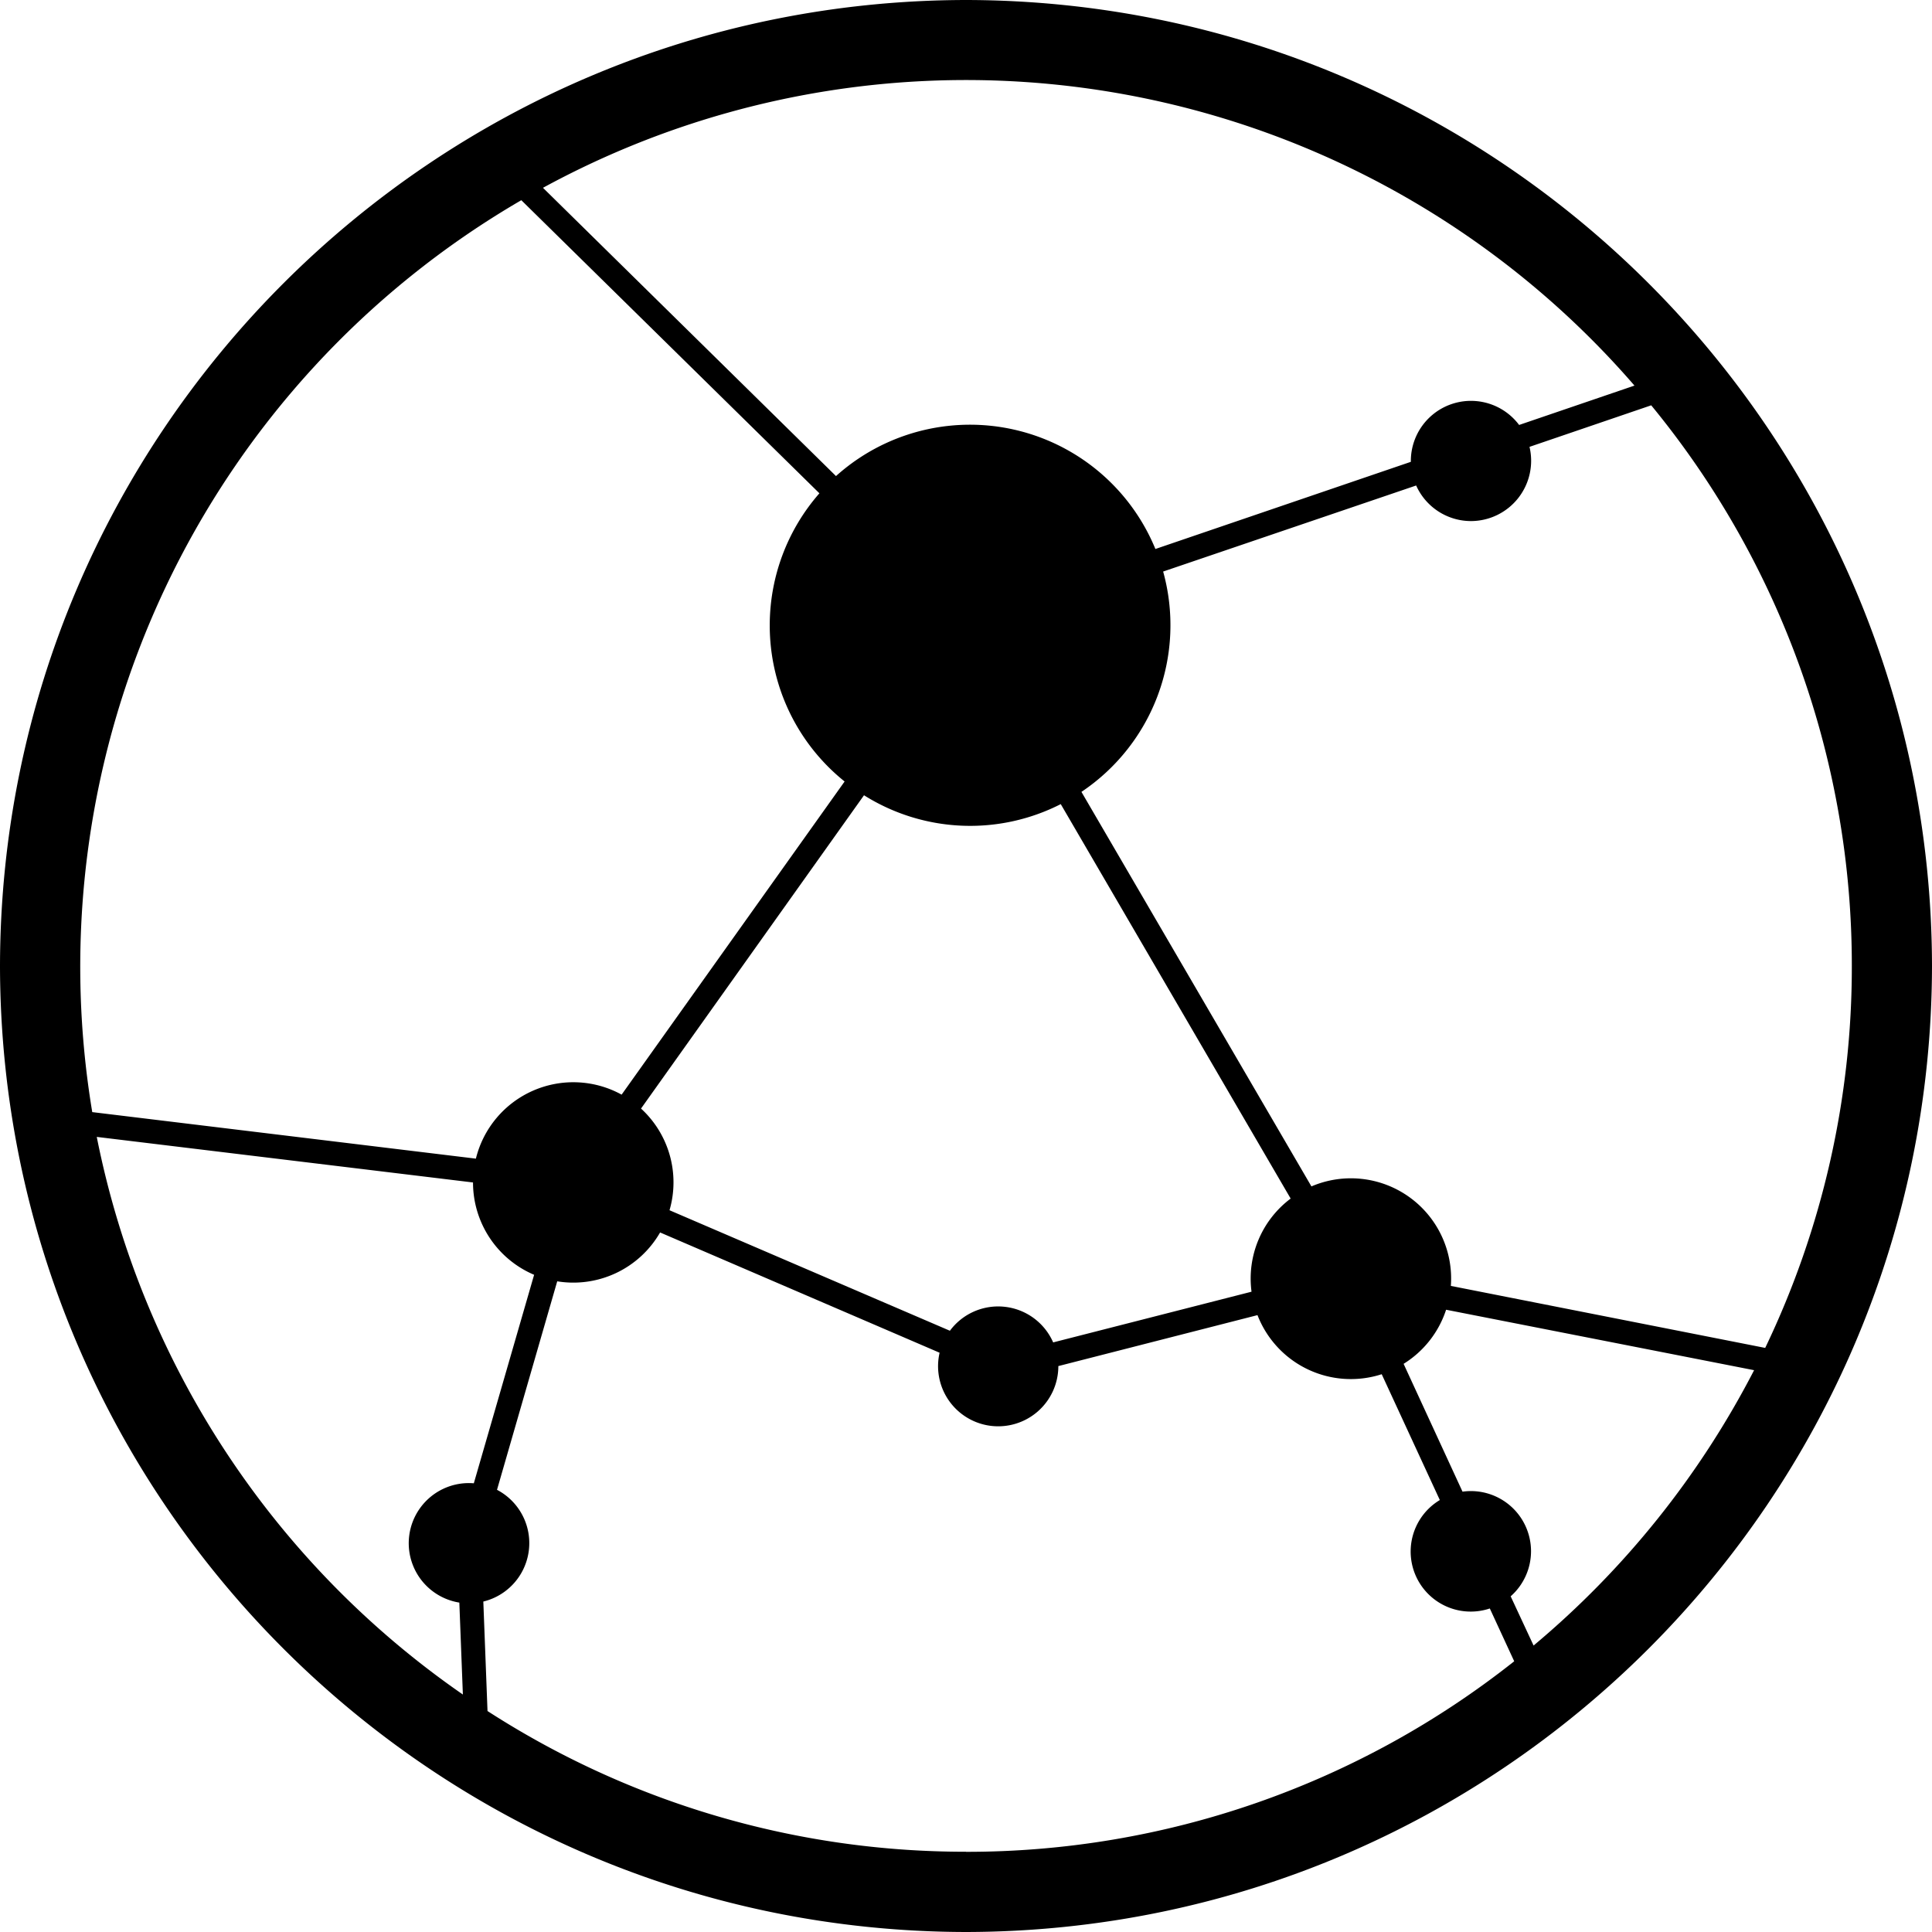
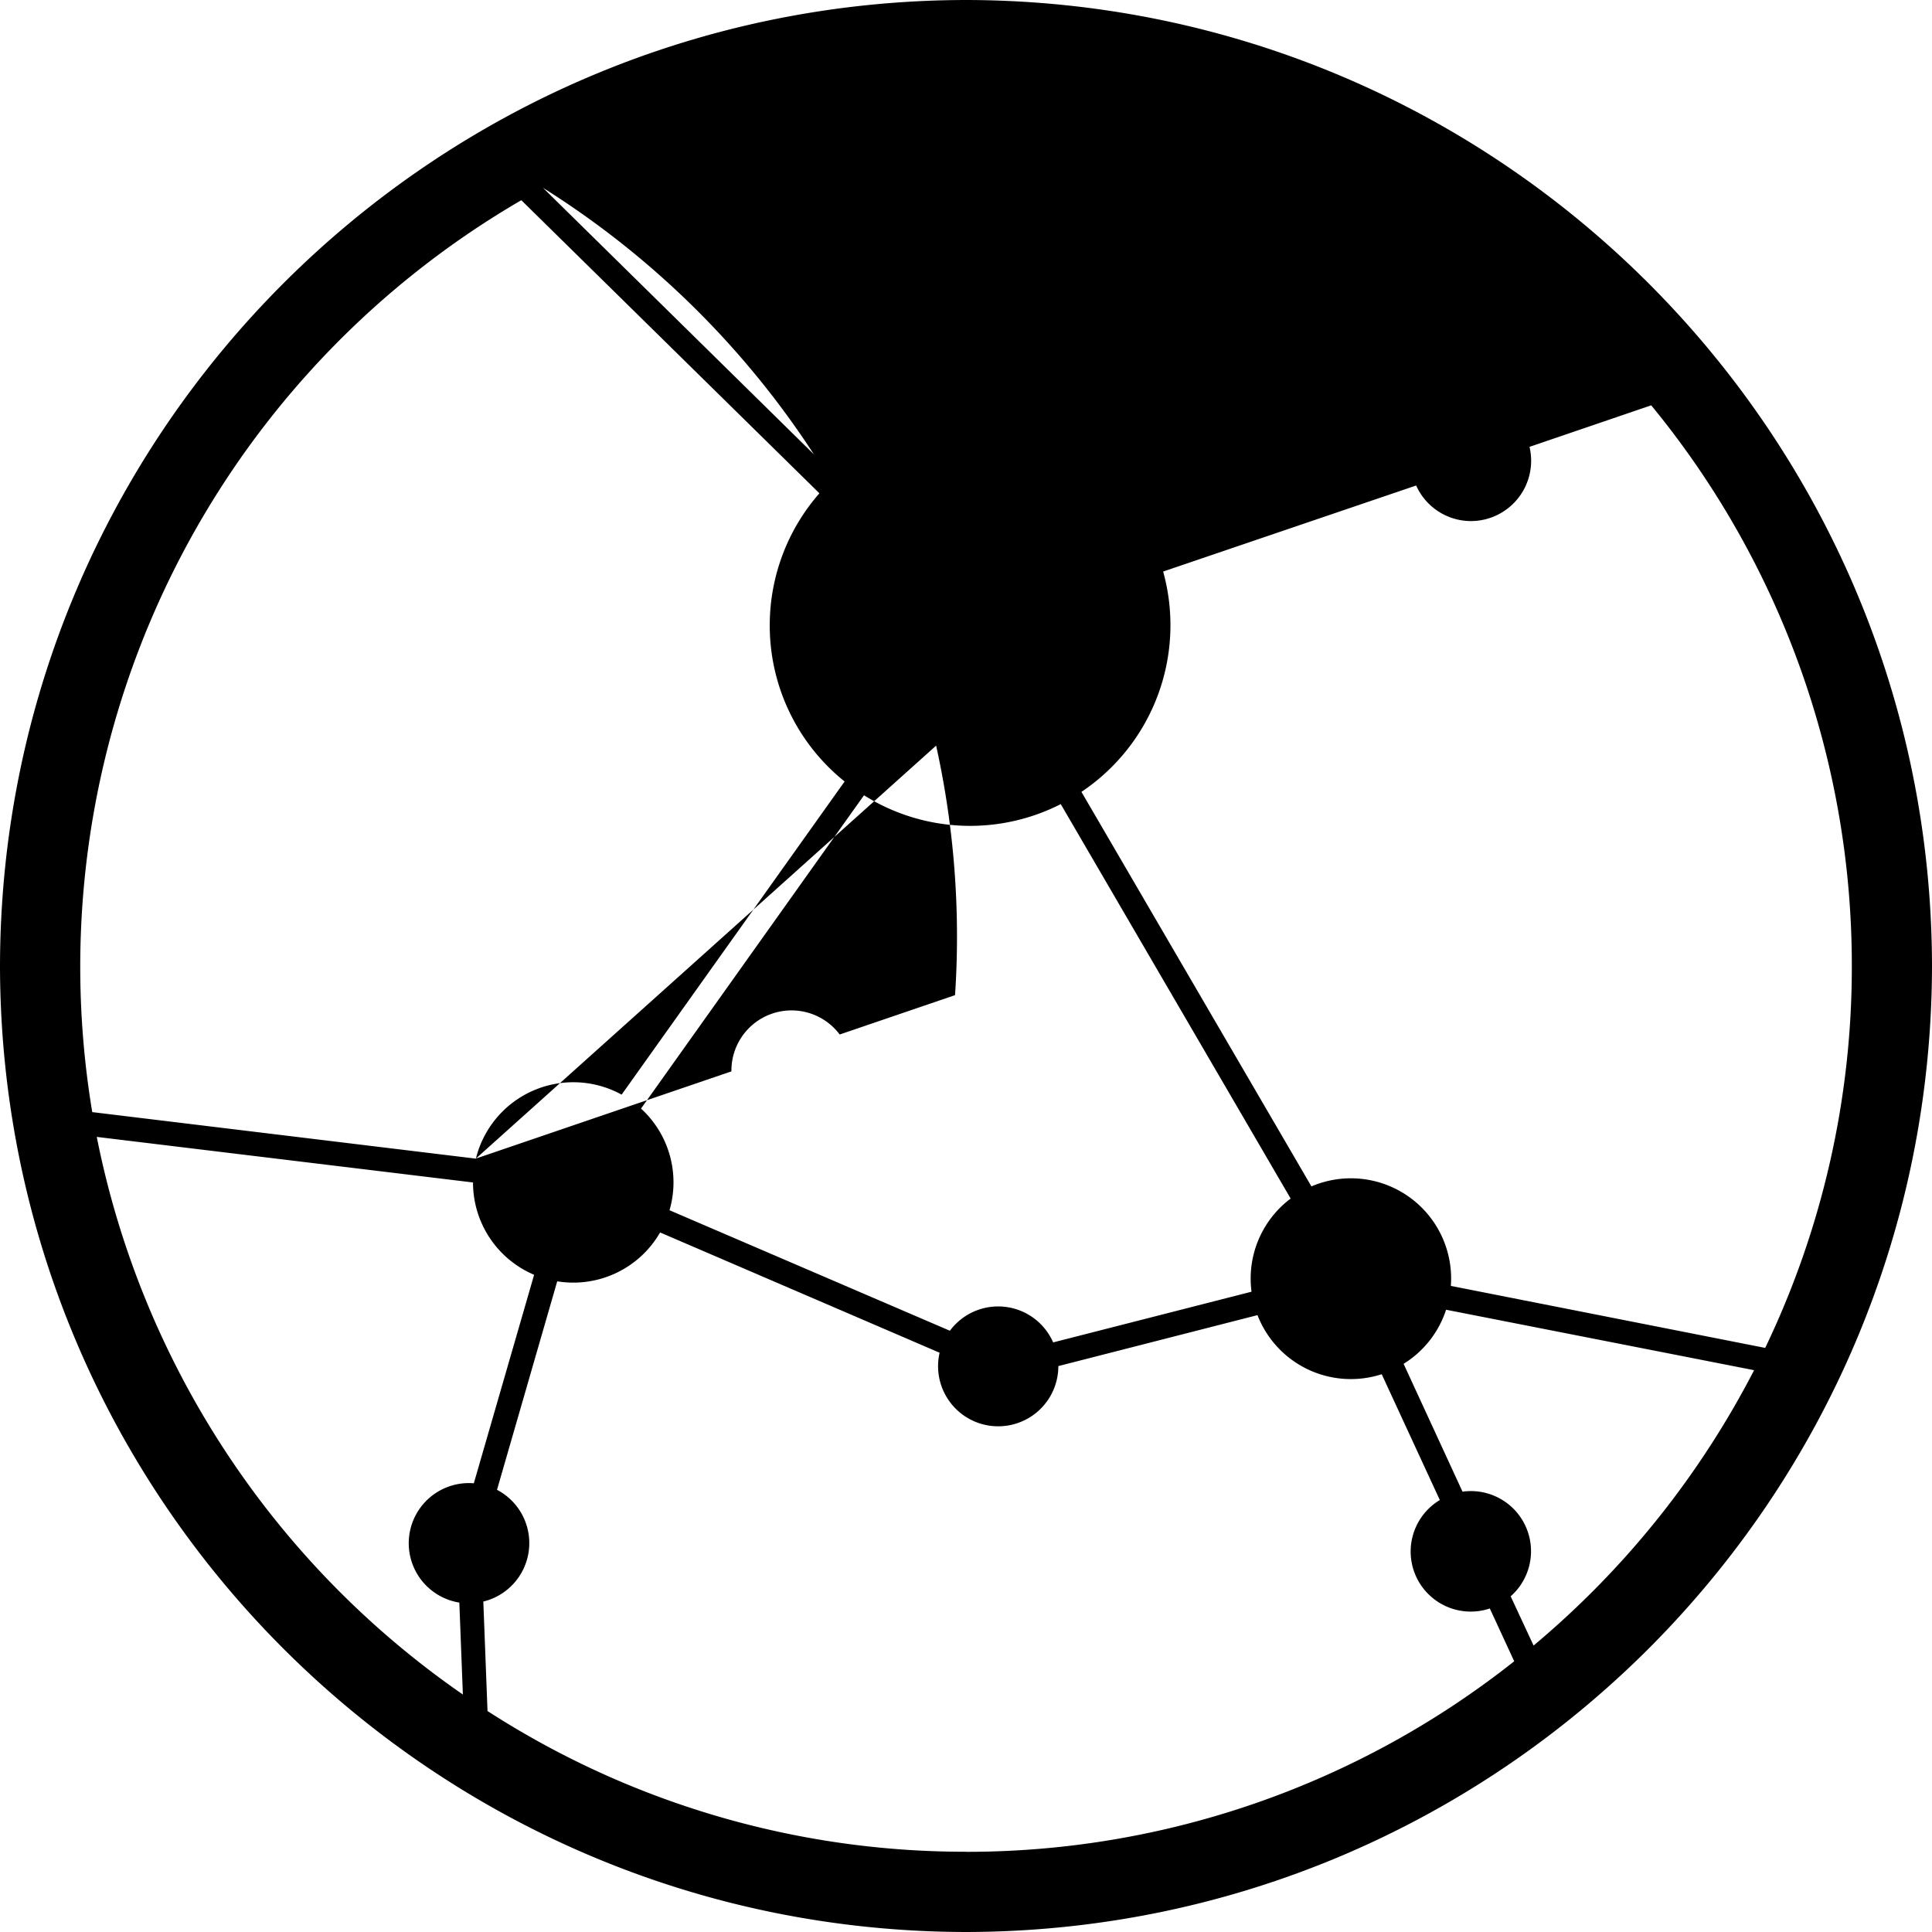
<svg xmlns="http://www.w3.org/2000/svg" role="img" viewBox="0 0 24 24">
  <title>AIOHTTP icon</title>
-   <path d="M0 12C.01 5.377 5.377.01 12 0c6.623.01 11.99 5.377 12 12-.01 6.623-5.377 11.99-12 12C5.377 23.99.01 18.623 0 12zm12 11.004a10.948 10.948 0 0 0 6.81-2.367l-.303-.656a.746.746 0 0 1-.621-1.347l-.722-1.563a1.244 1.244 0 0 1-1.543-.734l-2.474.633v.012a.747.747 0 1 1-1.475-.178L8.2 15.31a1.244 1.244 0 0 1-1.278.607l-.748 2.59a.747.747 0 0 1-.17 1.388l.052 1.36A10.935 10.935 0 0 0 12 23.003zM5.75 21.05l-.044-1.142a.747.747 0 0 1 .18-1.482l.749-2.59a1.245 1.245 0 0 1-.759-1.147l-4.674-.566A11.035 11.035 0 0 0 5.75 21.05zm13.3-.608a11.083 11.083 0 0 0 2.74-3.421l-3.826-.751a1.245 1.245 0 0 1-.528.672l.732 1.588a.747.747 0 0 1 .598 1.3l.285.612zm2.878-3.698A10.934 10.934 0 0 0 23.004 12a10.95 10.95 0 0 0-2.492-6.965L19 5.551a.749.749 0 0 1-.726.922.747.747 0 0 1-.682-.442L14.449 7.1a2.492 2.492 0 0 1-1.015 2.737l2.857 4.901a1.245 1.245 0 0 1 1.732 1.236l3.904.77zm-8.846-.068l2.465-.63a1.242 1.242 0 0 1 .486-1.157l-2.856-4.9a2.478 2.478 0 0 1-2.444-.11l-2.77 3.892a1.242 1.242 0 0 1 .354 1.263l3.483 1.497a.746.746 0 0 1 1.282.143v.002zm-7.17-2.284a1.246 1.246 0 0 1 1.81-.794l2.77-3.89a2.484 2.484 0 0 1-.93-1.94c0-.603.219-1.186.617-1.64L6.476 2.487a11.013 11.013 0 0 0-5.33 11.328l4.765.578zm8.44-7.572l3.174-1.083v-.01a.747.747 0 0 1 1.345-.448l1.433-.489A10.982 10.982 0 0 0 6.745 2.333l3.64 3.581a2.49 2.49 0 0 1 3.967.904l-.002.003z" />
+   <path d="M0 12C.01 5.377 5.377.01 12 0c6.623.01 11.99 5.377 12 12-.01 6.623-5.377 11.99-12 12C5.377 23.99.01 18.623 0 12zm12 11.004a10.948 10.948 0 0 0 6.81-2.367l-.303-.656a.746.746 0 0 1-.621-1.347l-.722-1.563a1.244 1.244 0 0 1-1.543-.734l-2.474.633v.012a.747.747 0 1 1-1.475-.178L8.2 15.31a1.244 1.244 0 0 1-1.278.607l-.748 2.59a.747.747 0 0 1-.17 1.388l.052 1.36A10.935 10.935 0 0 0 12 23.003zM5.75 21.05l-.044-1.142a.747.747 0 0 1 .18-1.482l.749-2.59a1.245 1.245 0 0 1-.759-1.147l-4.674-.566A11.035 11.035 0 0 0 5.75 21.05zm13.3-.608a11.083 11.083 0 0 0 2.74-3.421l-3.826-.751a1.245 1.245 0 0 1-.528.672l.732 1.588a.747.747 0 0 1 .598 1.3l.285.612zm2.878-3.698A10.934 10.934 0 0 0 23.004 12a10.95 10.95 0 0 0-2.492-6.965L19 5.551a.749.749 0 0 1-.726.922.747.747 0 0 1-.682-.442L14.449 7.1a2.492 2.492 0 0 1-1.015 2.737l2.857 4.901a1.245 1.245 0 0 1 1.732 1.236l3.904.77zm-8.846-.068l2.465-.63a1.242 1.242 0 0 1 .486-1.157l-2.856-4.9a2.478 2.478 0 0 1-2.444-.11l-2.77 3.892a1.242 1.242 0 0 1 .354 1.263l3.483 1.497a.746.746 0 0 1 1.282.143v.002zm-7.17-2.284a1.246 1.246 0 0 1 1.81-.794l2.77-3.89a2.484 2.484 0 0 1-.93-1.94c0-.603.219-1.186.617-1.64L6.476 2.487a11.013 11.013 0 0 0-5.33 11.328l4.765.578zl3.174-1.083v-.01a.747.747 0 0 1 1.345-.448l1.433-.489A10.982 10.982 0 0 0 6.745 2.333l3.64 3.581a2.49 2.49 0 0 1 3.967.904l-.002.003z" />
</svg>